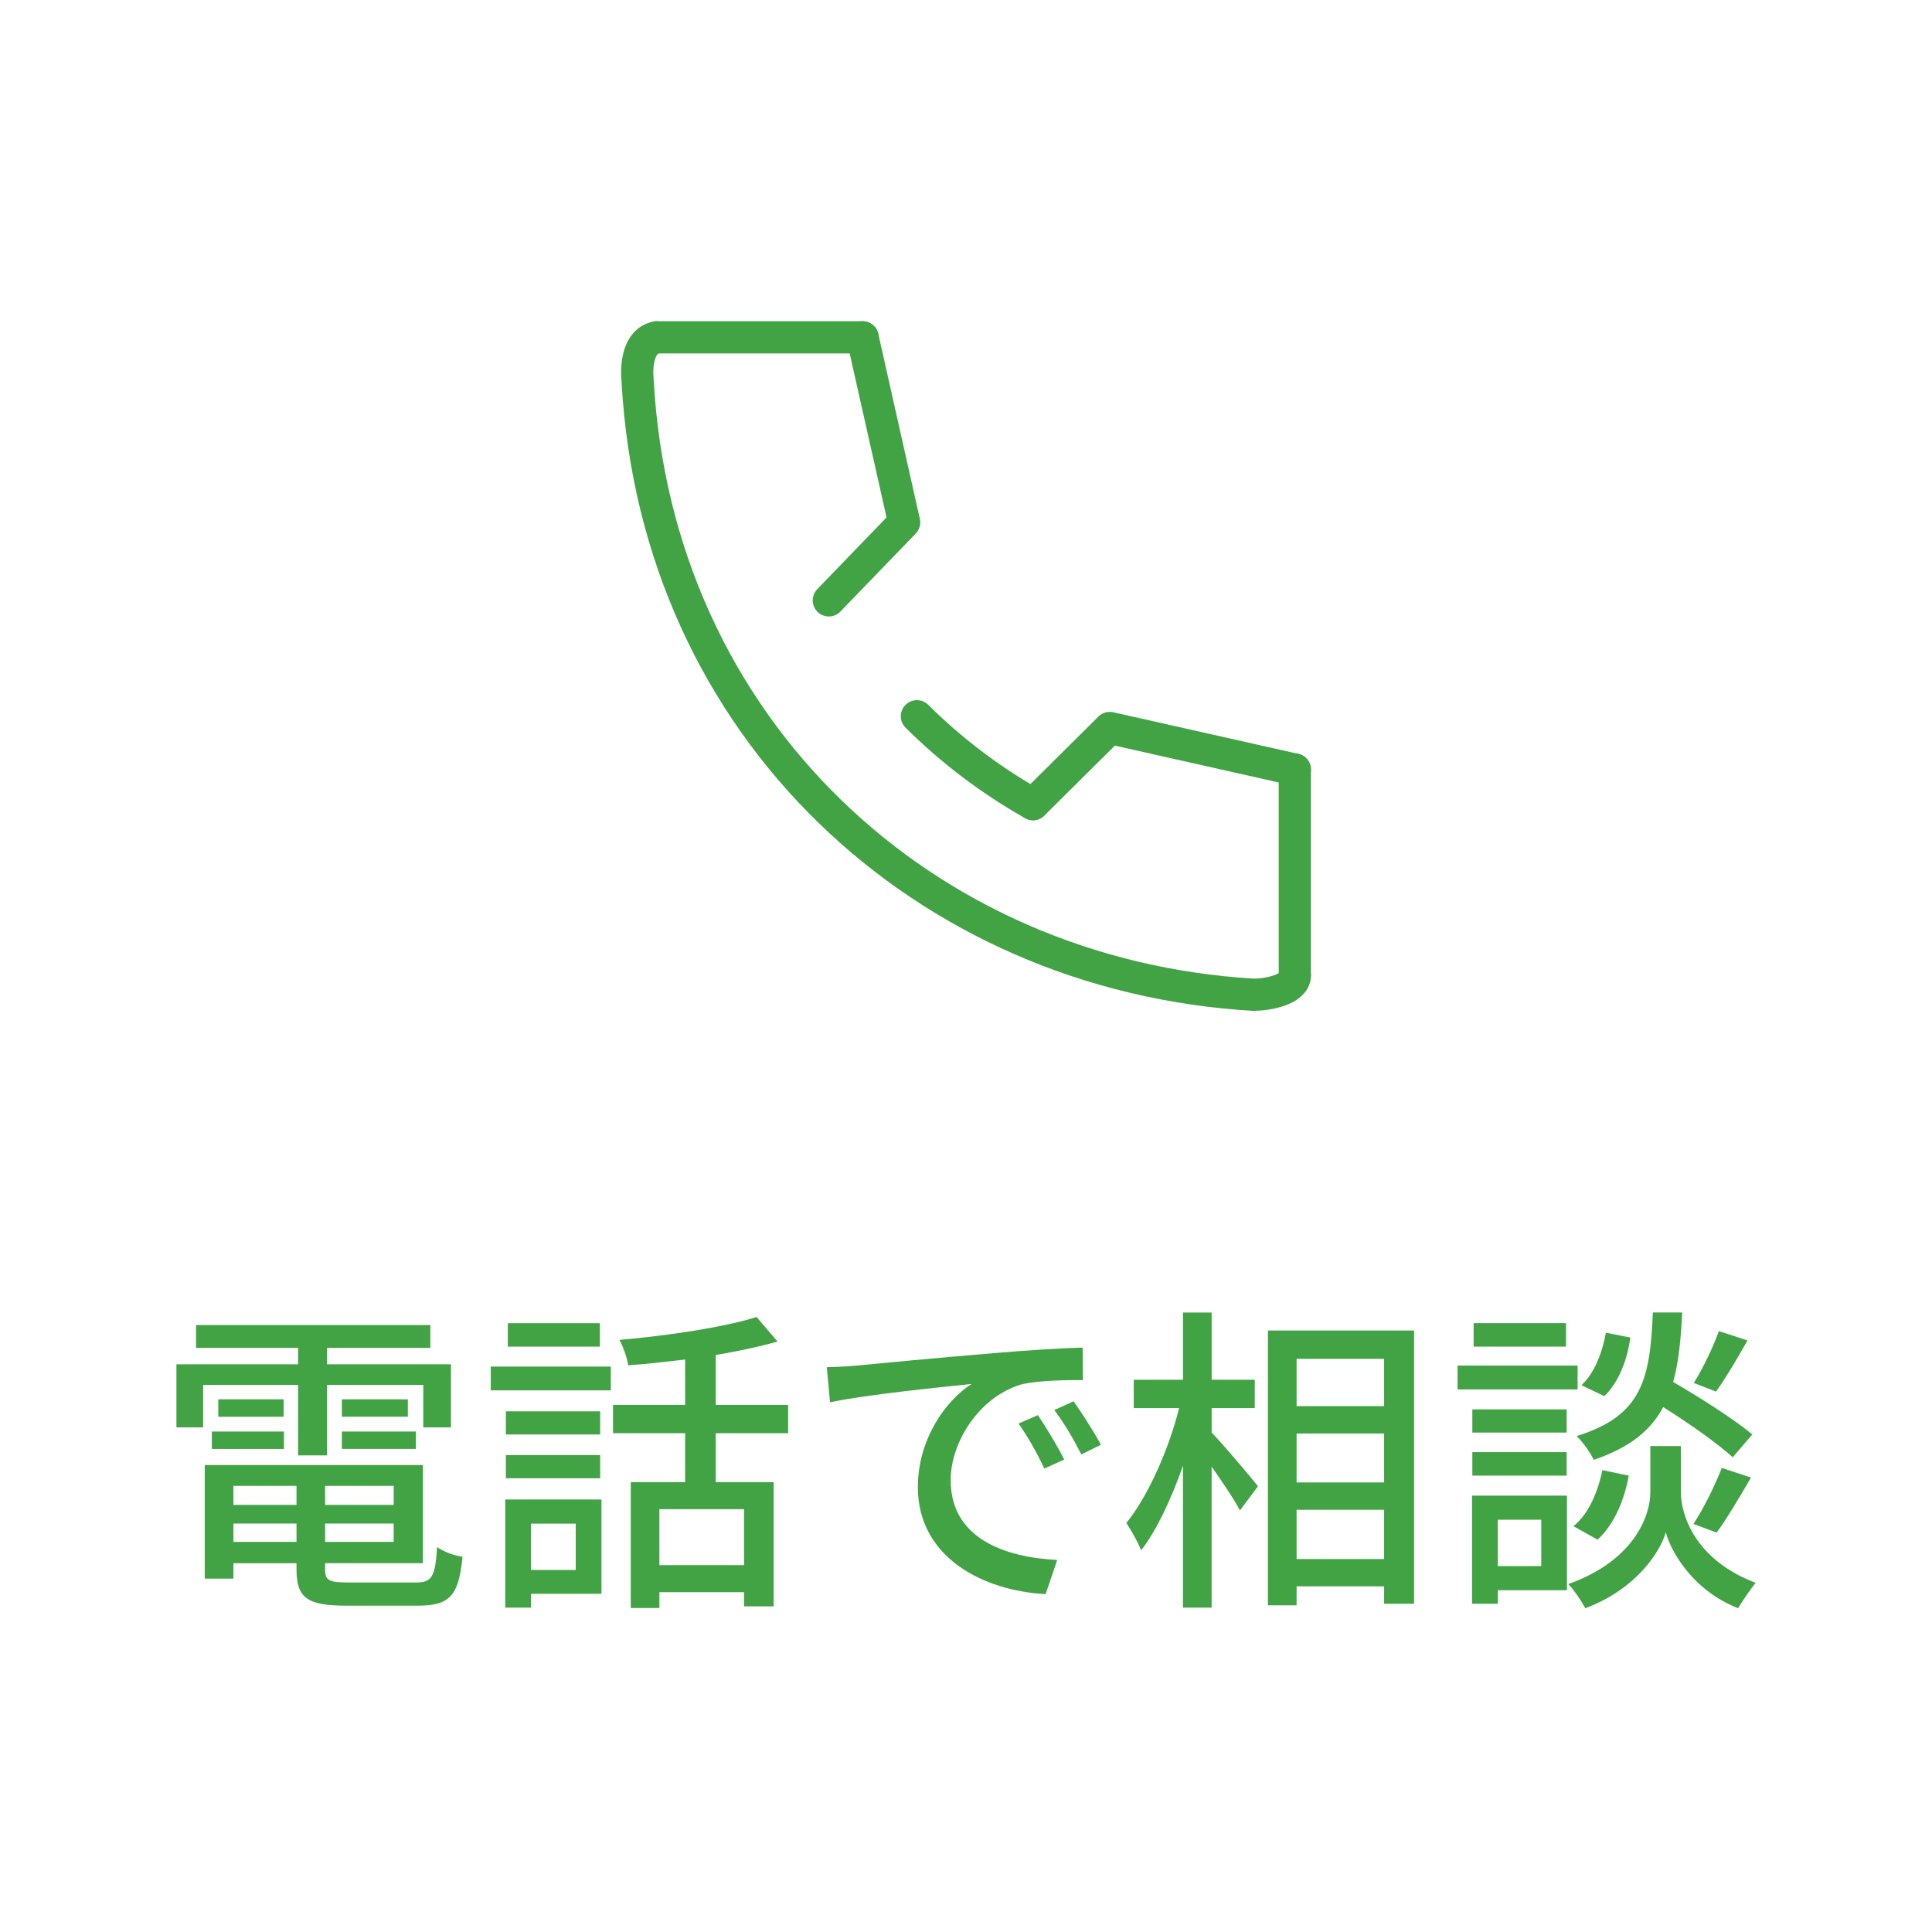
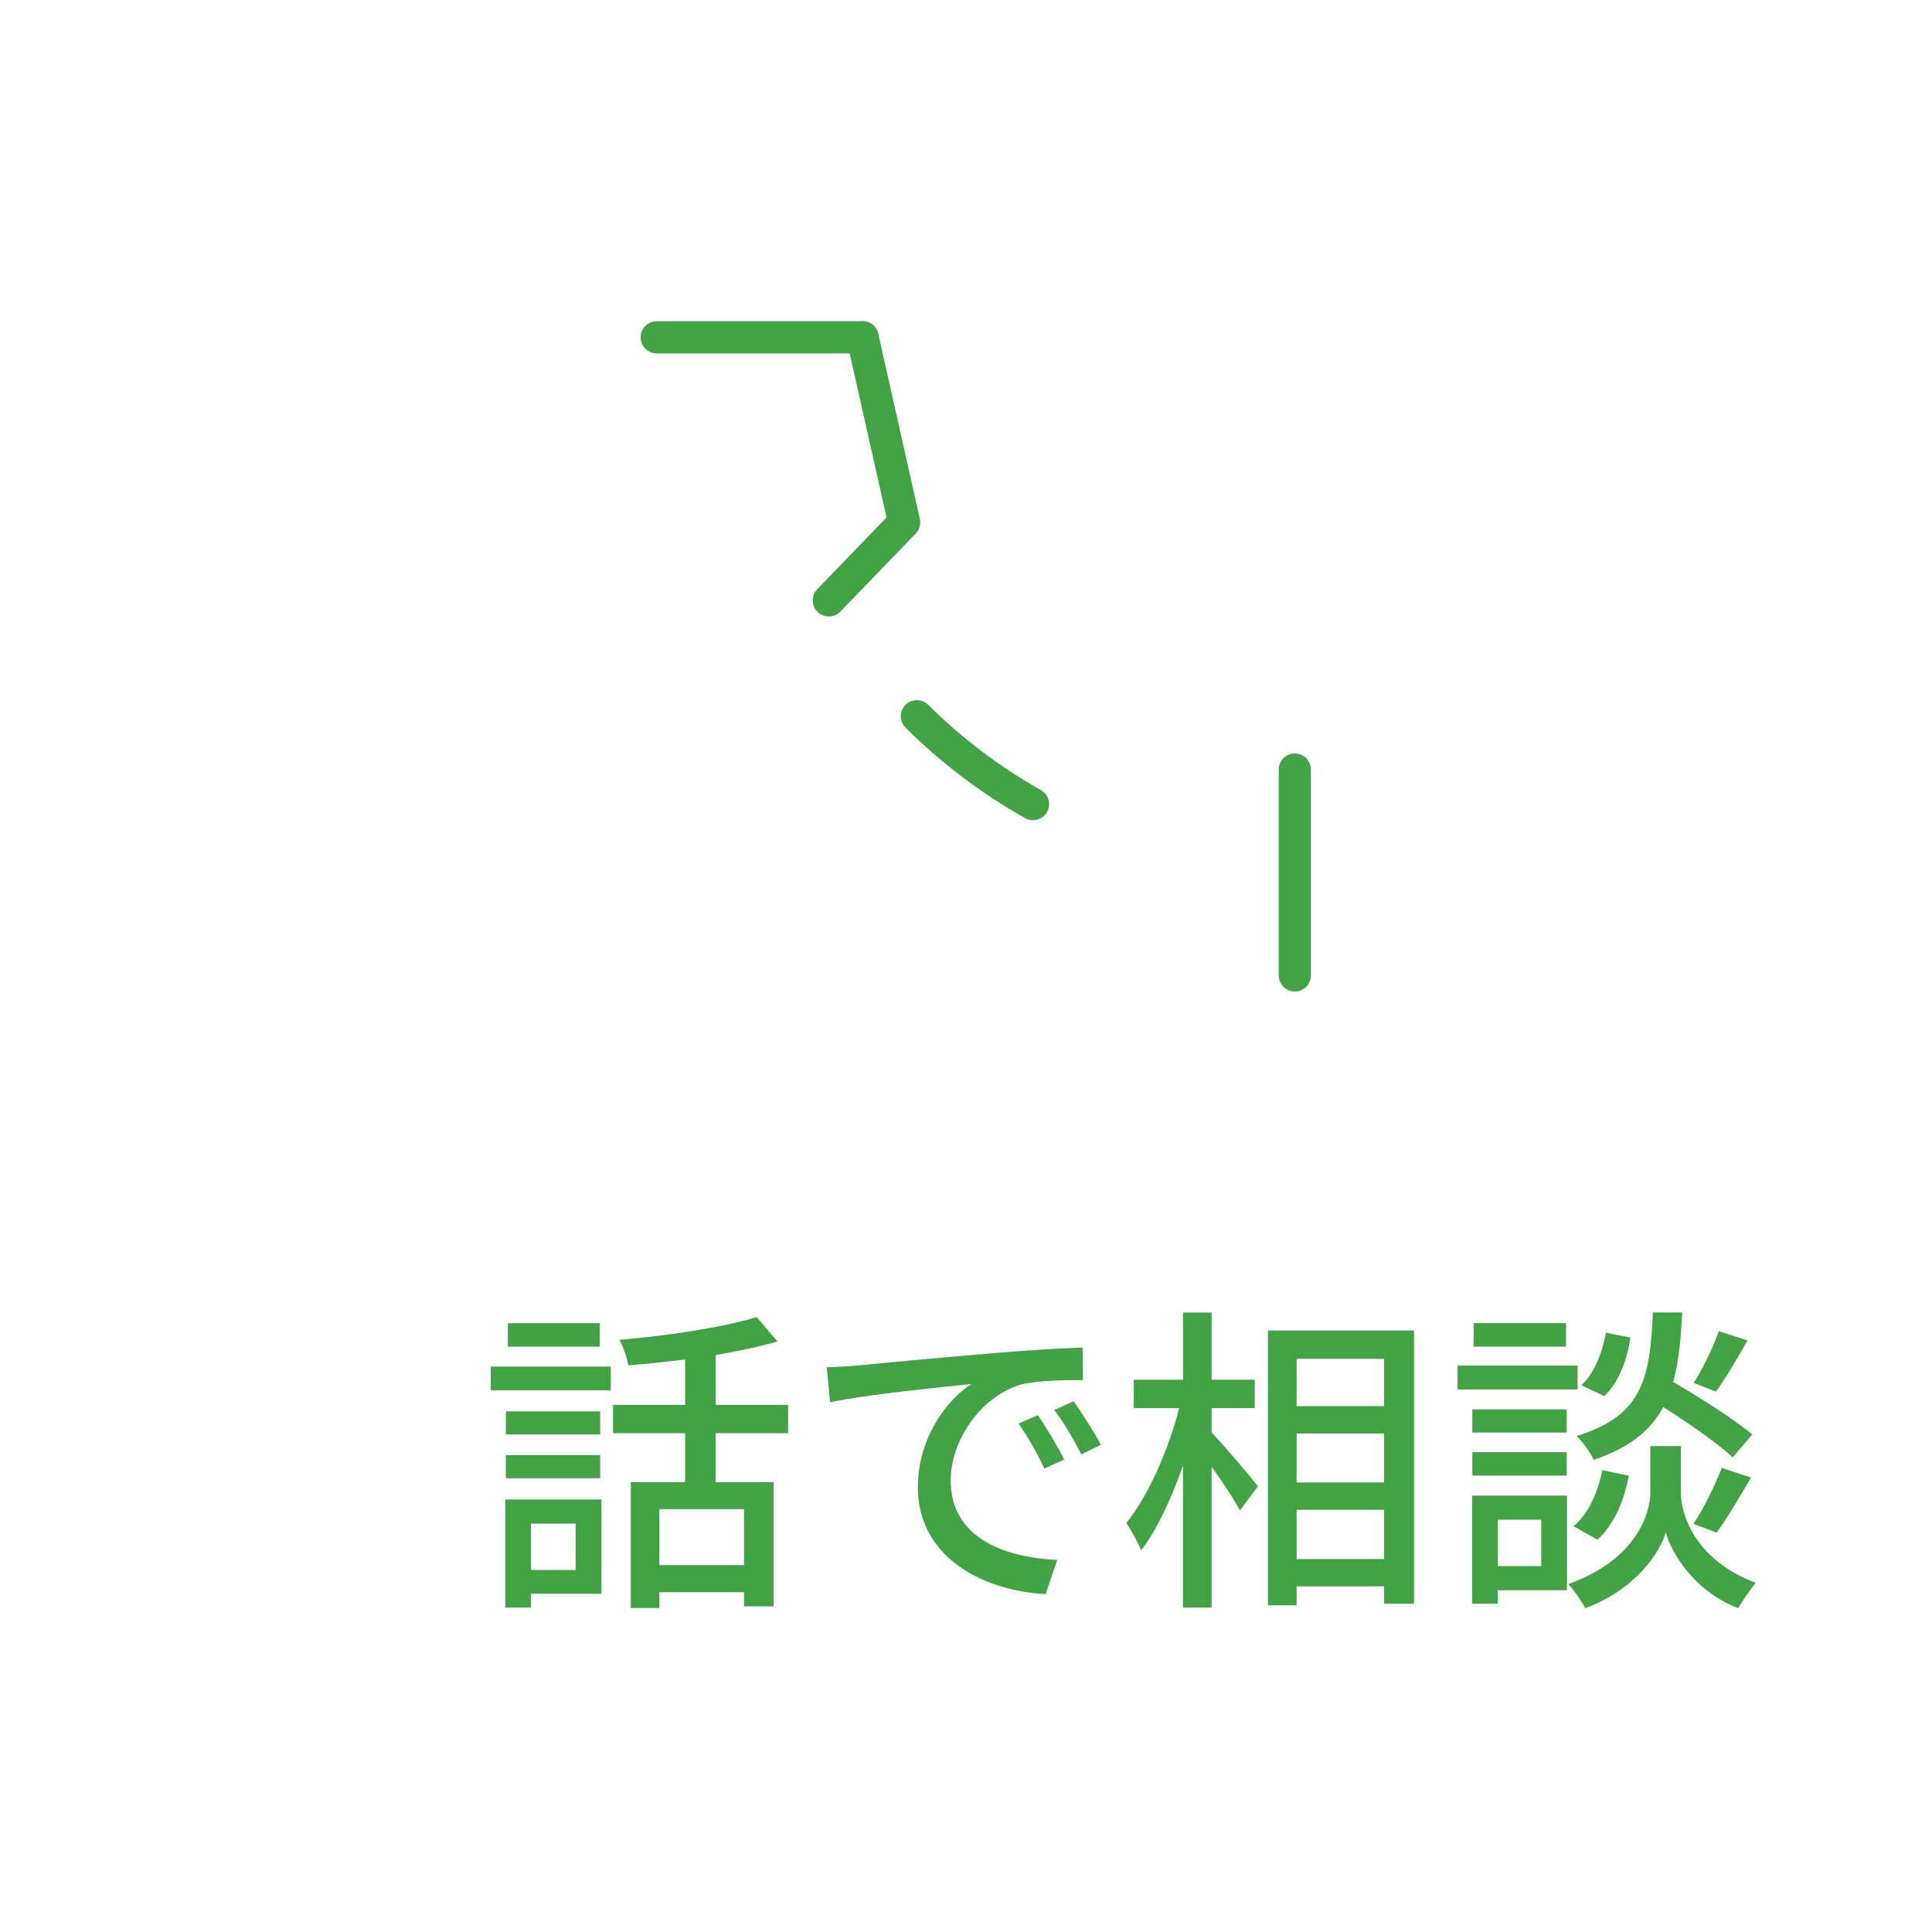
<svg xmlns="http://www.w3.org/2000/svg" id="_レイヤー_2" width="60" height="60" viewBox="0 0 60 60">
  <defs>
    <style>.cls-1{stroke-linejoin:round;}.cls-1,.cls-2{fill:none;stroke:#41a344;stroke-linecap:round;}.cls-2{stroke-miterlimit:10;}.cls-3{fill:#41a344;}.cls-3,.cls-4{stroke-width:0px;}.cls-4{fill:#fff;}</style>
  </defs>
  <g id="_レイヤー_1-2">
    <rect class="cls-4" width="60" height="60" />
-     <path class="cls-2" d="m20.396,10.476c-.594.109-.639.908-.594,1.355.594,10.79,8.904,18.461,19.132,19.062.415,0,1.278-.153,1.278-.601" />
    <path class="cls-2" d="m28.475,22.244c1.074,1.067,2.287,1.985,3.605,2.729" />
-     <polyline class="cls-1" points="40.212 23.9 34.465 22.608 32.081 24.974" />
    <polyline class="cls-1" points="26.788 10.476 28.079 16.223 25.74 18.645" />
    <line class="cls-2" x1="20.396" y1="10.476" x2="26.788" y2="10.476" />
    <line class="cls-2" x1="40.212" y1="23.9" x2="40.212" y2="30.292" />
-     <path class="cls-3" d="m9.257,43.009h-2.948v1.319h-.83v-1.959h3.778v-.51h-3.168v-.709h7.276v.709h-3.208v.51h3.848v1.959h-.86v-1.319h-2.988v2.189h-.899v-2.189Zm3.658,6.137c.5,0,.6-.17.66-1.1.19.14.54.27.79.3-.12,1.209-.39,1.52-1.399,1.52h-2.189c-1.229,0-1.569-.23-1.569-1.129v-.19h-1.959v.479h-.89v-3.528h6.776v3.048h-3.039v.19c0,.35.12.41.74.41h2.079Zm-6.336-4.688h2.239v.54h-2.239v-.54Zm2.229-1v.54h-2.029v-.54h2.029Zm-1.559,2.688v.59h1.959v-.59h-1.959Zm1.959,1.739v-.57h-1.959v.57h1.959Zm3.018-1.739h-2.129v.59h2.129v-.59Zm0,1.739v-.57h-2.129v.57h2.129Zm.44-4.428v.54h-2.049v-.54h2.049Zm-2.049 1h2.298v.54h-2.298v-.54Z" />
    <path class="cls-3" d="m15.241,42.44h3.728v.74h-3.728v-.74Zm3.438,7.056h-2.189v.43h-.799v-3.358h2.988v2.928Zm-.04-4.947h-2.928v-.719h2.928v.719Zm-2.928.64h2.928v.72h-2.928v-.72Zm2.918-3.368h-2.858v-.729h2.858v.729Zm-2.139,5.497v1.439h1.39v-1.439h-1.39Zm5.737-2.809v1.52h1.799v3.858h-.919v-.44h-2.629v.49h-.889v-3.908h1.689v-1.52h-2.239v-.879h2.239v-1.409c-.6.07-1.199.14-1.769.18-.03-.23-.16-.58-.27-.79,1.5-.13,3.238-.39,4.258-.71l.649.76c-.549.16-1.219.3-1.919.42v1.549h2.249v.879h-2.249Zm.88,2.359h-2.629v1.739h2.629v-1.739Z" />
    <path class="cls-3" d="m26.595,42.41c.72-.07,2.489-.24,4.308-.39,1.049-.09,2.049-.15,2.719-.17l.01,1.009c-.55,0-1.409.01-1.929.14-1.31.399-2.179,1.799-2.179,2.968,0,1.809,1.679,2.398,3.309,2.479l-.36,1.06c-1.939-.1-3.968-1.14-3.968-3.318,0-1.499.869-2.698,1.669-3.208-.859.09-3.288.33-4.397.57l-.1-1.09c.38-.01.72-.03.919-.05Zm6.457,2.918l-.62.28c-.24-.51-.5-.969-.8-1.399l.6-.26c.24.35.609.959.819,1.379Zm1.139-.46l-.609.3c-.26-.509-.52-.949-.84-1.379l.6-.27c.24.34.629.939.849,1.349Z" />
    <path class="cls-3" d="m37.628,44.489c.35.359,1.239,1.409,1.439,1.669l-.56.75c-.17-.33-.54-.879-.879-1.359v4.378h-.89v-4.408c-.36,1.029-.819,2.009-1.299,2.628-.1-.26-.32-.64-.459-.85.669-.819,1.319-2.289,1.639-3.568h-1.409v-.879h1.529v-2.089h.89v2.089h1.339v.879h-1.339v.76Zm6.287-3.168v8.485h-.93v-.54h-2.718v.589h-.89v-8.535h4.538Zm-3.648.879v1.469h2.718v-1.469h-2.718Zm0,3.838h2.718v-1.519h-2.718v1.519Zm2.718,2.379v-1.529h-2.718v1.529h2.718Z" />
    <path class="cls-3" d="m48.994,43.15h-3.728v-.74h3.728v.74Zm-.33,6.236h-2.149v.42h-.799v-3.358h2.948v2.938Zm-.01-4.897h-2.929v-.72h2.929v.72Zm-2.929.609h2.929v.729h-2.929v-.729Zm2.909-3.278h-2.869v-.729h2.869v.729Zm-2.119,5.377v1.439h1.35v-1.439h-1.35Zm5.687-.83c0,.589.37,2.049,2.319,2.788-.16.21-.42.57-.54.79-1.41-.55-2.089-1.759-2.249-2.359-.17.609-.919,1.769-2.499,2.359-.11-.21-.35-.57-.53-.75,2.139-.759,2.549-2.229,2.549-2.828v-1.459h.949v1.459Zm-3.338,1.029c.459-.36.759-1.049.899-1.739l.819.17c-.13.75-.459,1.529-.969,1.989l-.75-.42Zm4.947-2.139c-.47-.43-1.35-1.05-2.159-1.559-.39.729-1.039,1.259-2.159,1.639-.1-.22-.34-.56-.53-.739,2.049-.63,2.279-1.789,2.369-3.838h.91c-.04.83-.11,1.549-.28,2.159.859.5,1.909,1.169,2.458,1.629l-.609.71Zm-3.179-3.718c-.09.67-.359,1.399-.81,1.819l-.709-.34c.39-.35.65-1.01.76-1.629l.759.15Zm1.959,5.787c.31-.46.68-1.219.88-1.739l.909.3c-.35.6-.75,1.279-1.069,1.709l-.72-.27Zm1.679-5.697c-.32.569-.689,1.189-.979,1.589l-.689-.27c.28-.439.609-1.129.779-1.609l.89.29Z" />
  </g>
</svg>